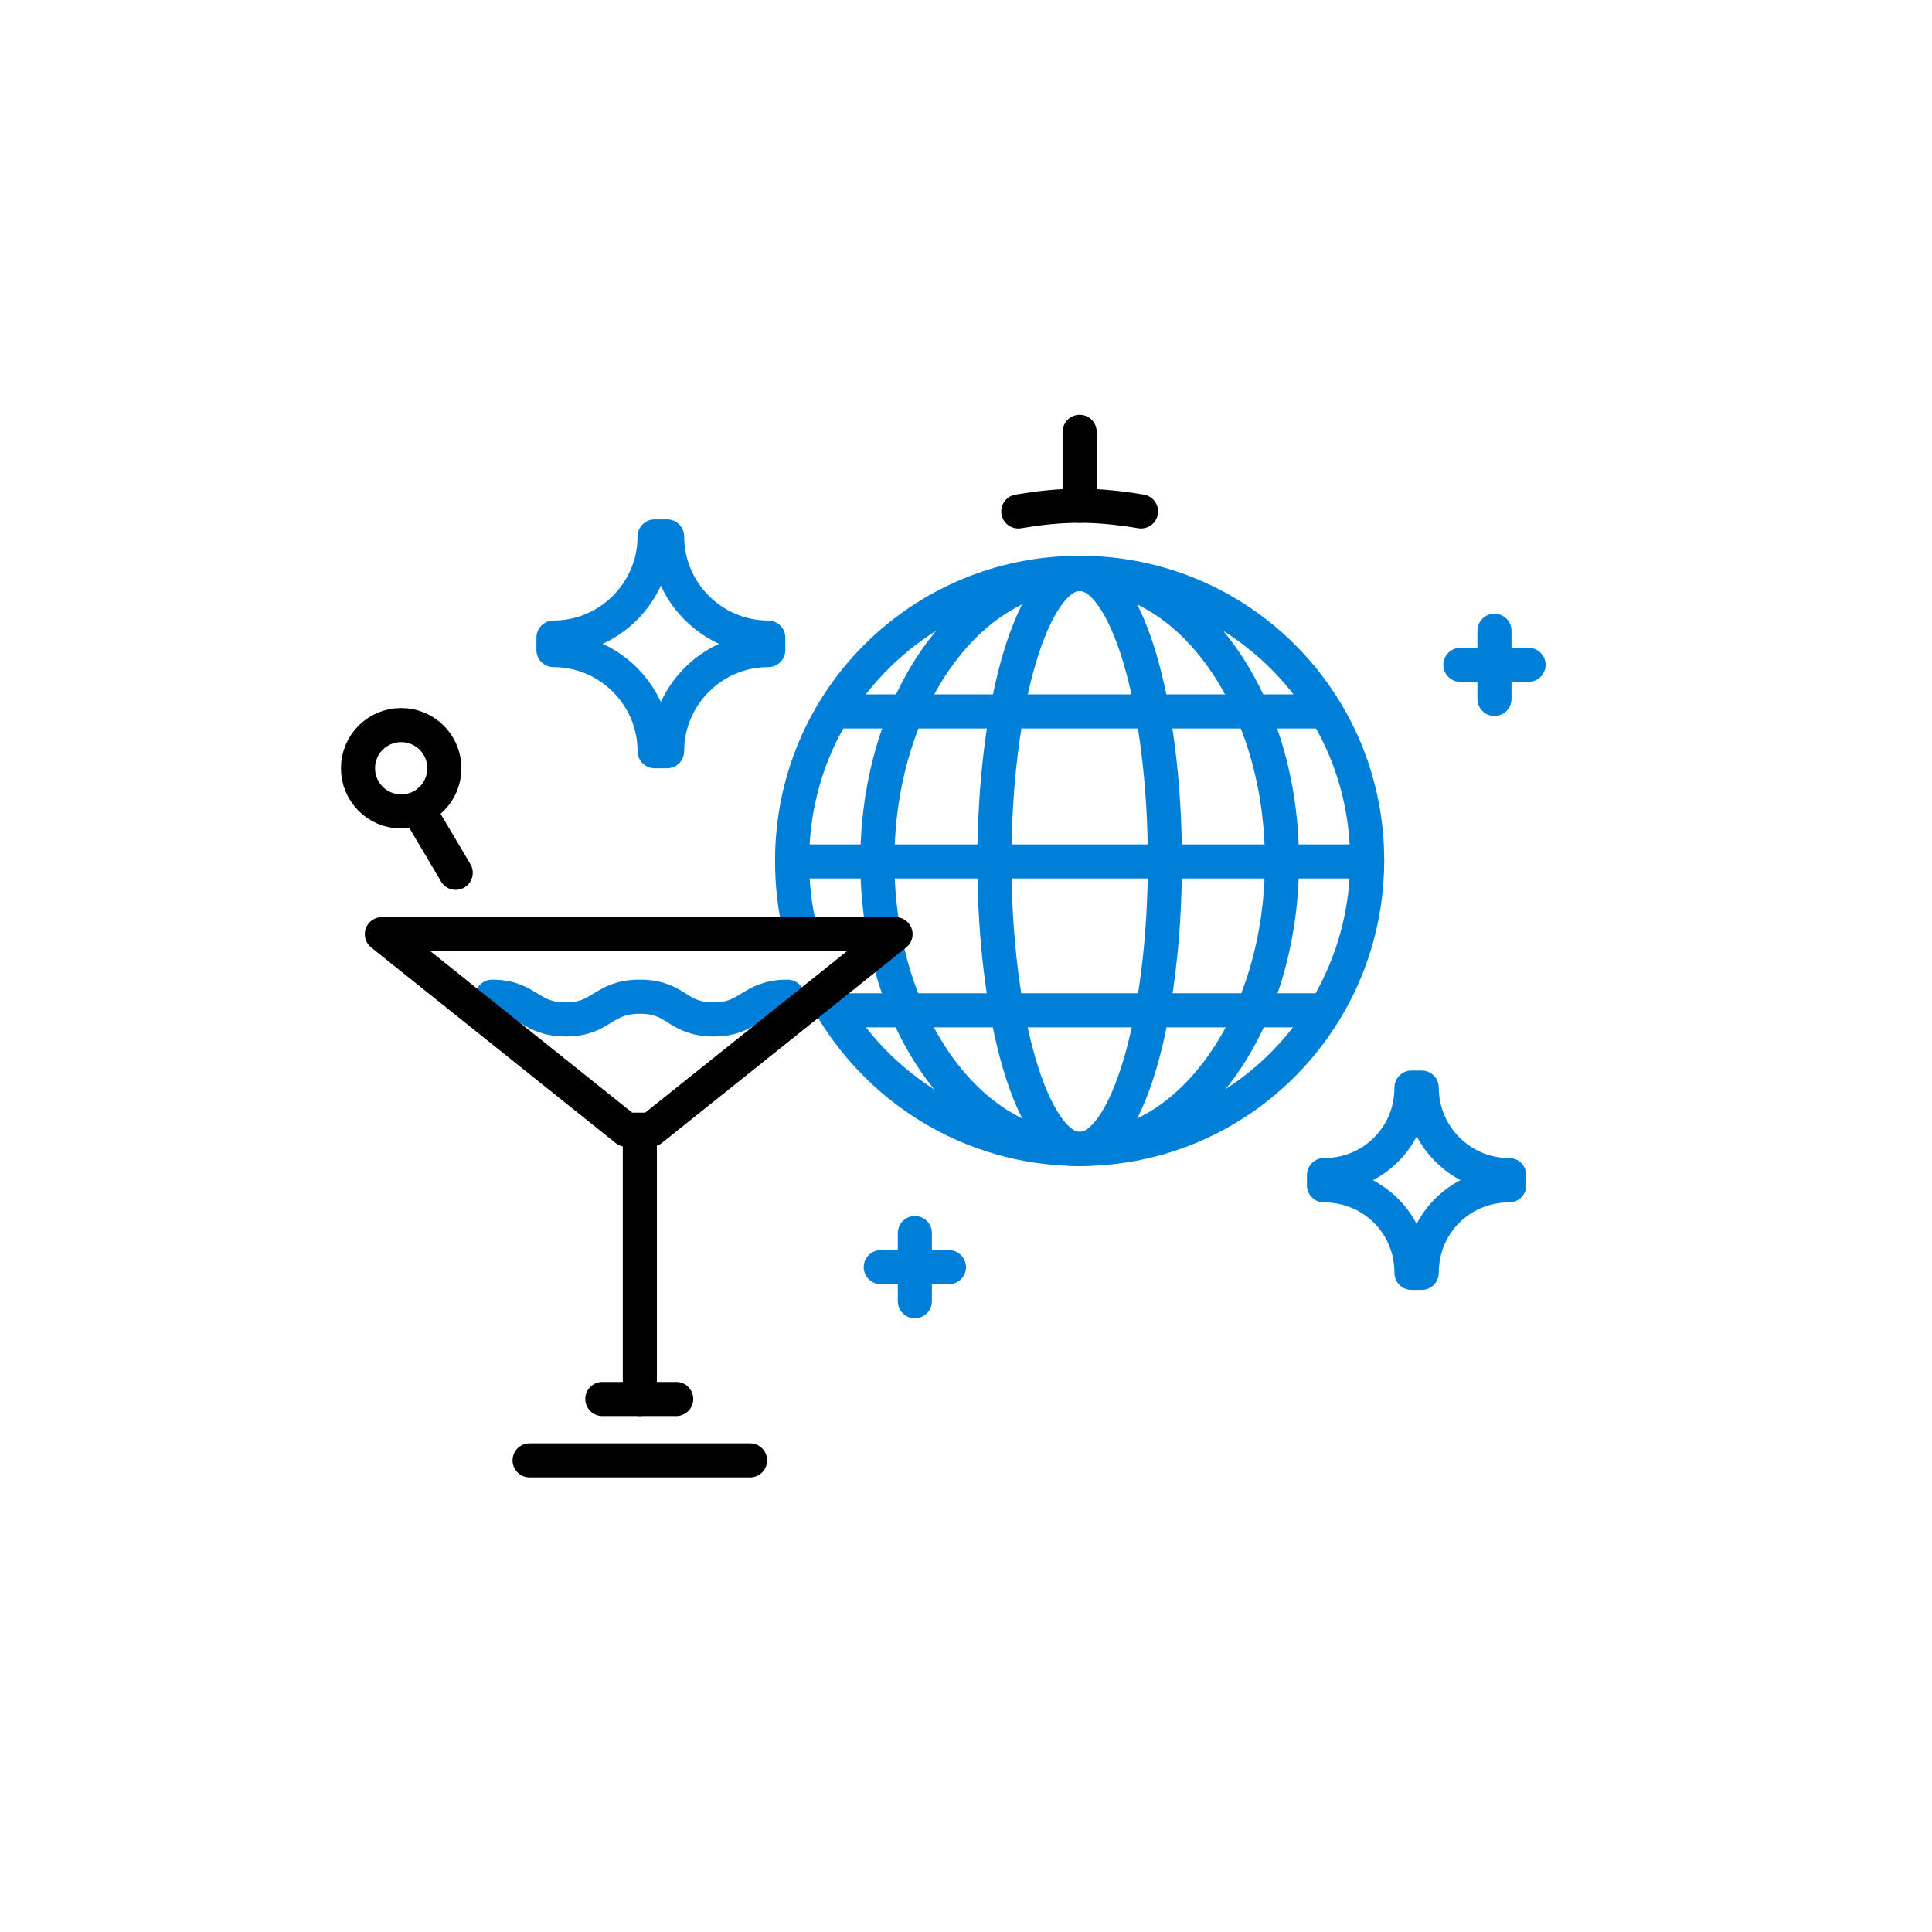
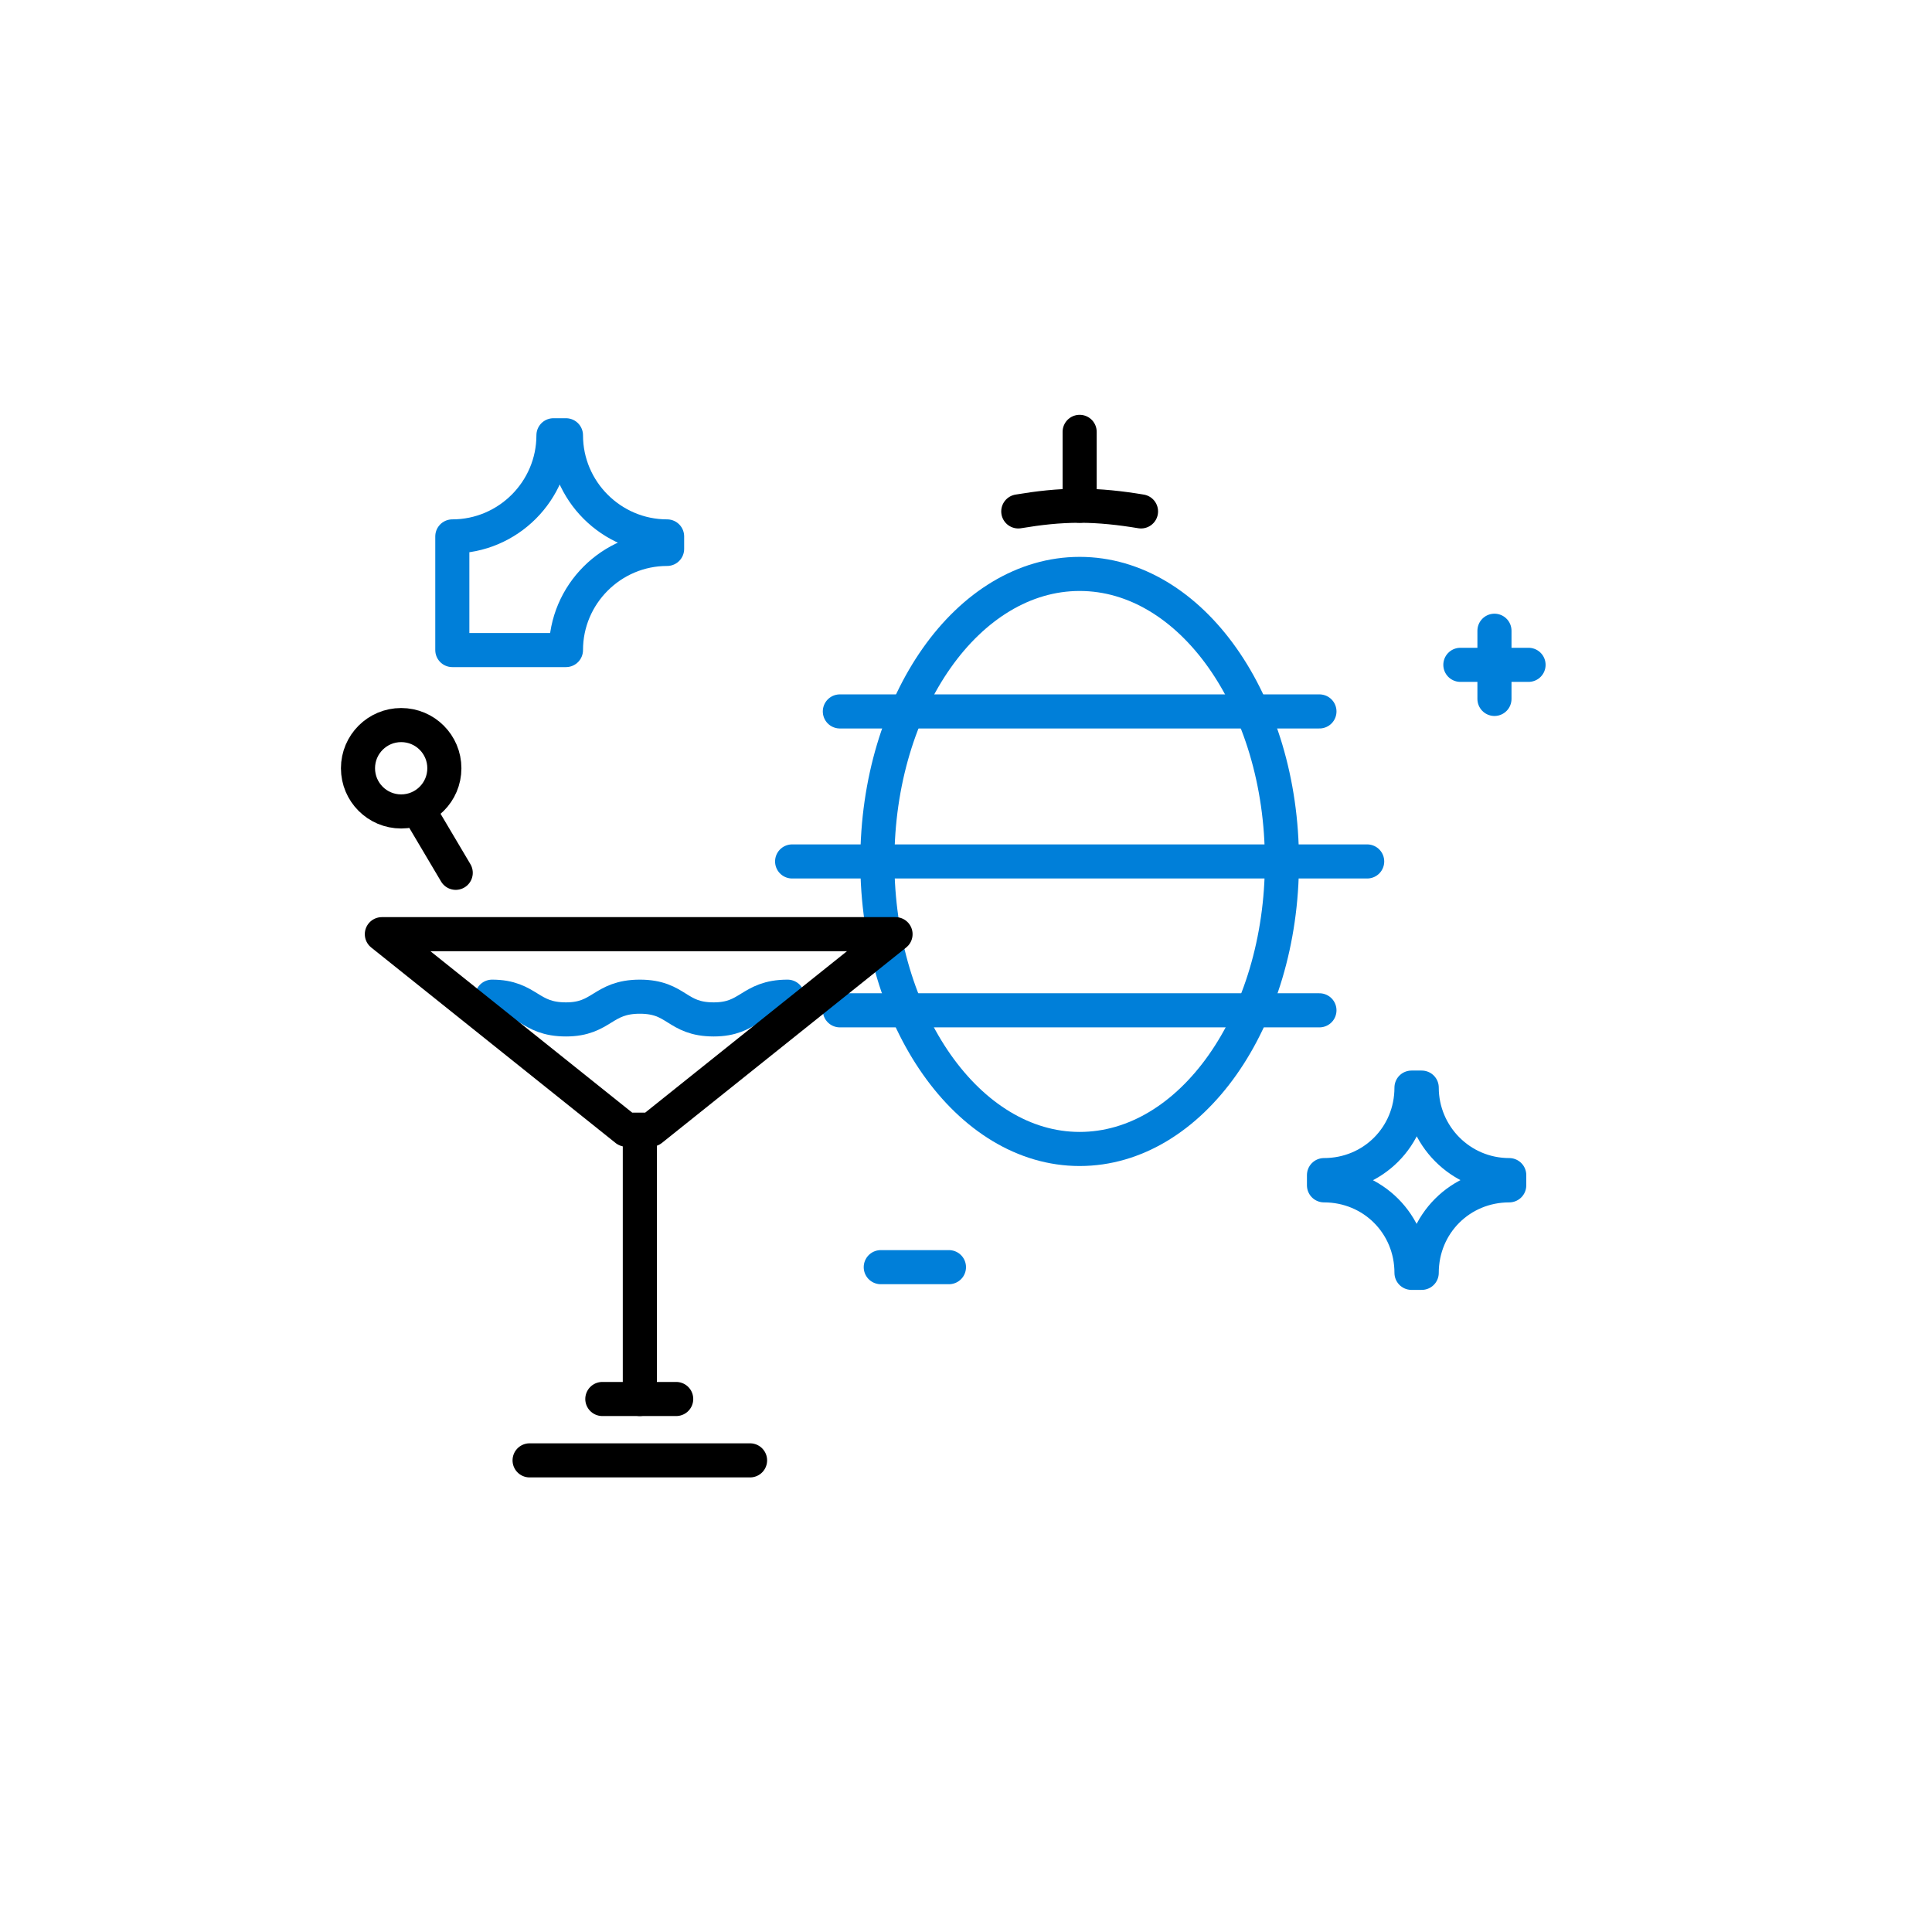
<svg xmlns="http://www.w3.org/2000/svg" version="1.1" id="Layer_1" x="0px" y="0px" viewBox="0 0 170 170" style="enable-background:new 0 0 170 170;" xml:space="preserve">
  <style type="text/css">
	.st0{fill:none;stroke:#007FD9;stroke-width:3;stroke-linecap:round;stroke-linejoin:round;stroke-miterlimit:10;}
	.st1{fill:none;stroke:#000000;stroke-width:3;stroke-linecap:round;stroke-linejoin:round;stroke-miterlimit:10;}
</style>
  <g>
-     <path class="st0" d="M70.4,81.7c-0.5-1.9-0.7-3.9-0.7-6c0-14,11.3-25.3,25.3-25.3s25.3,11.3,25.3,25.3S109,101.1,95,101.1   c-9.6,0-18-5.4-22.3-13.3" />
    <path class="st0" d="M95,101.1c9.8,0,17.8-11.3,17.8-25.3c0-14-8-25.3-17.8-25.3c-9.8,0-17.8,11.3-17.8,25.3   C77.2,89.7,85.2,101.1,95,101.1z" />
-     <path class="st0" d="M95,101.1c4.1,0,7.5-11.3,7.5-25.3c0-14-3.4-25.3-7.5-25.3c-4.1,0-7.5,11.3-7.5,25.3   C87.5,89.7,90.9,101.1,95,101.1z" />
    <path class="st0" d="M69.7,75.8h50.6" />
    <path class="st0" d="M73.9,88.9h42.2" />
    <path class="st0" d="M73.9,62.6h42.2" />
    <path class="st0" d="M116.5,104.3c4.3,0,7.7,3.4,7.7,7.7h0.9c0-4.3,3.4-7.7,7.7-7.7v-0.9c-4.3,0-7.7-3.5-7.7-7.7h-0.9   c0,4.3-3.4,7.7-7.7,7.7V104.3z" />
-     <path class="st0" d="M48.7,57.2c4.9,0,8.9,4,8.9,8.9h1.1c0-4.9,4-8.9,8.9-8.9v-1.1c-4.9,0-8.9-4-8.9-8.9h-1.1c0,4.9-4,8.9-8.9,8.9   V57.2L48.7,57.2z" />
+     <path class="st0" d="M48.7,57.2h1.1c0-4.9,4-8.9,8.9-8.9v-1.1c-4.9,0-8.9-4-8.9-8.9h-1.1c0,4.9-4,8.9-8.9,8.9   V57.2L48.7,57.2z" />
    <path class="st0" d="M131.5,61.5v-6" />
    <path class="st0" d="M128.5,58.5h6" />
-     <path class="st0" d="M80.5,114.5v-6" />
    <path class="st0" d="M77.5,111.5h6" />
    <path class="st0" d="M43.3,87.7c3.2,0,3.2,2,6.5,2c3.2,0,3.2-2,6.5-2s3.2,2,6.5,2c3.2,0,3.2-2,6.5-2" />
  </g>
  <g>
    <path class="st1" d="M57.3,99.4h-2.2L33.6,82.2h45.2L57.3,99.4z" />
    <path class="st1" d="M56.3,100.5v22.6" />
    <path class="st1" d="M46.6,128.5h19.4" />
    <path class="st1" d="M53,123.1h6.5" />
    <path class="st1" d="M35.3,71.4c2.1,0,3.8-1.7,3.8-3.8s-1.7-3.8-3.8-3.8s-3.8,1.7-3.8,3.8S33.2,71.4,35.3,71.4z" />
    <path class="st1" d="M36.9,71.4l3.2,5.4" />
    <path class="st1" d="M95,44.5v-6.5" />
    <path class="st1" d="M89.6,45c1.8-0.3,3.5-0.5,5.4-0.5c1.8,0,3.6,0.2,5.4,0.5" />
  </g>
</svg>